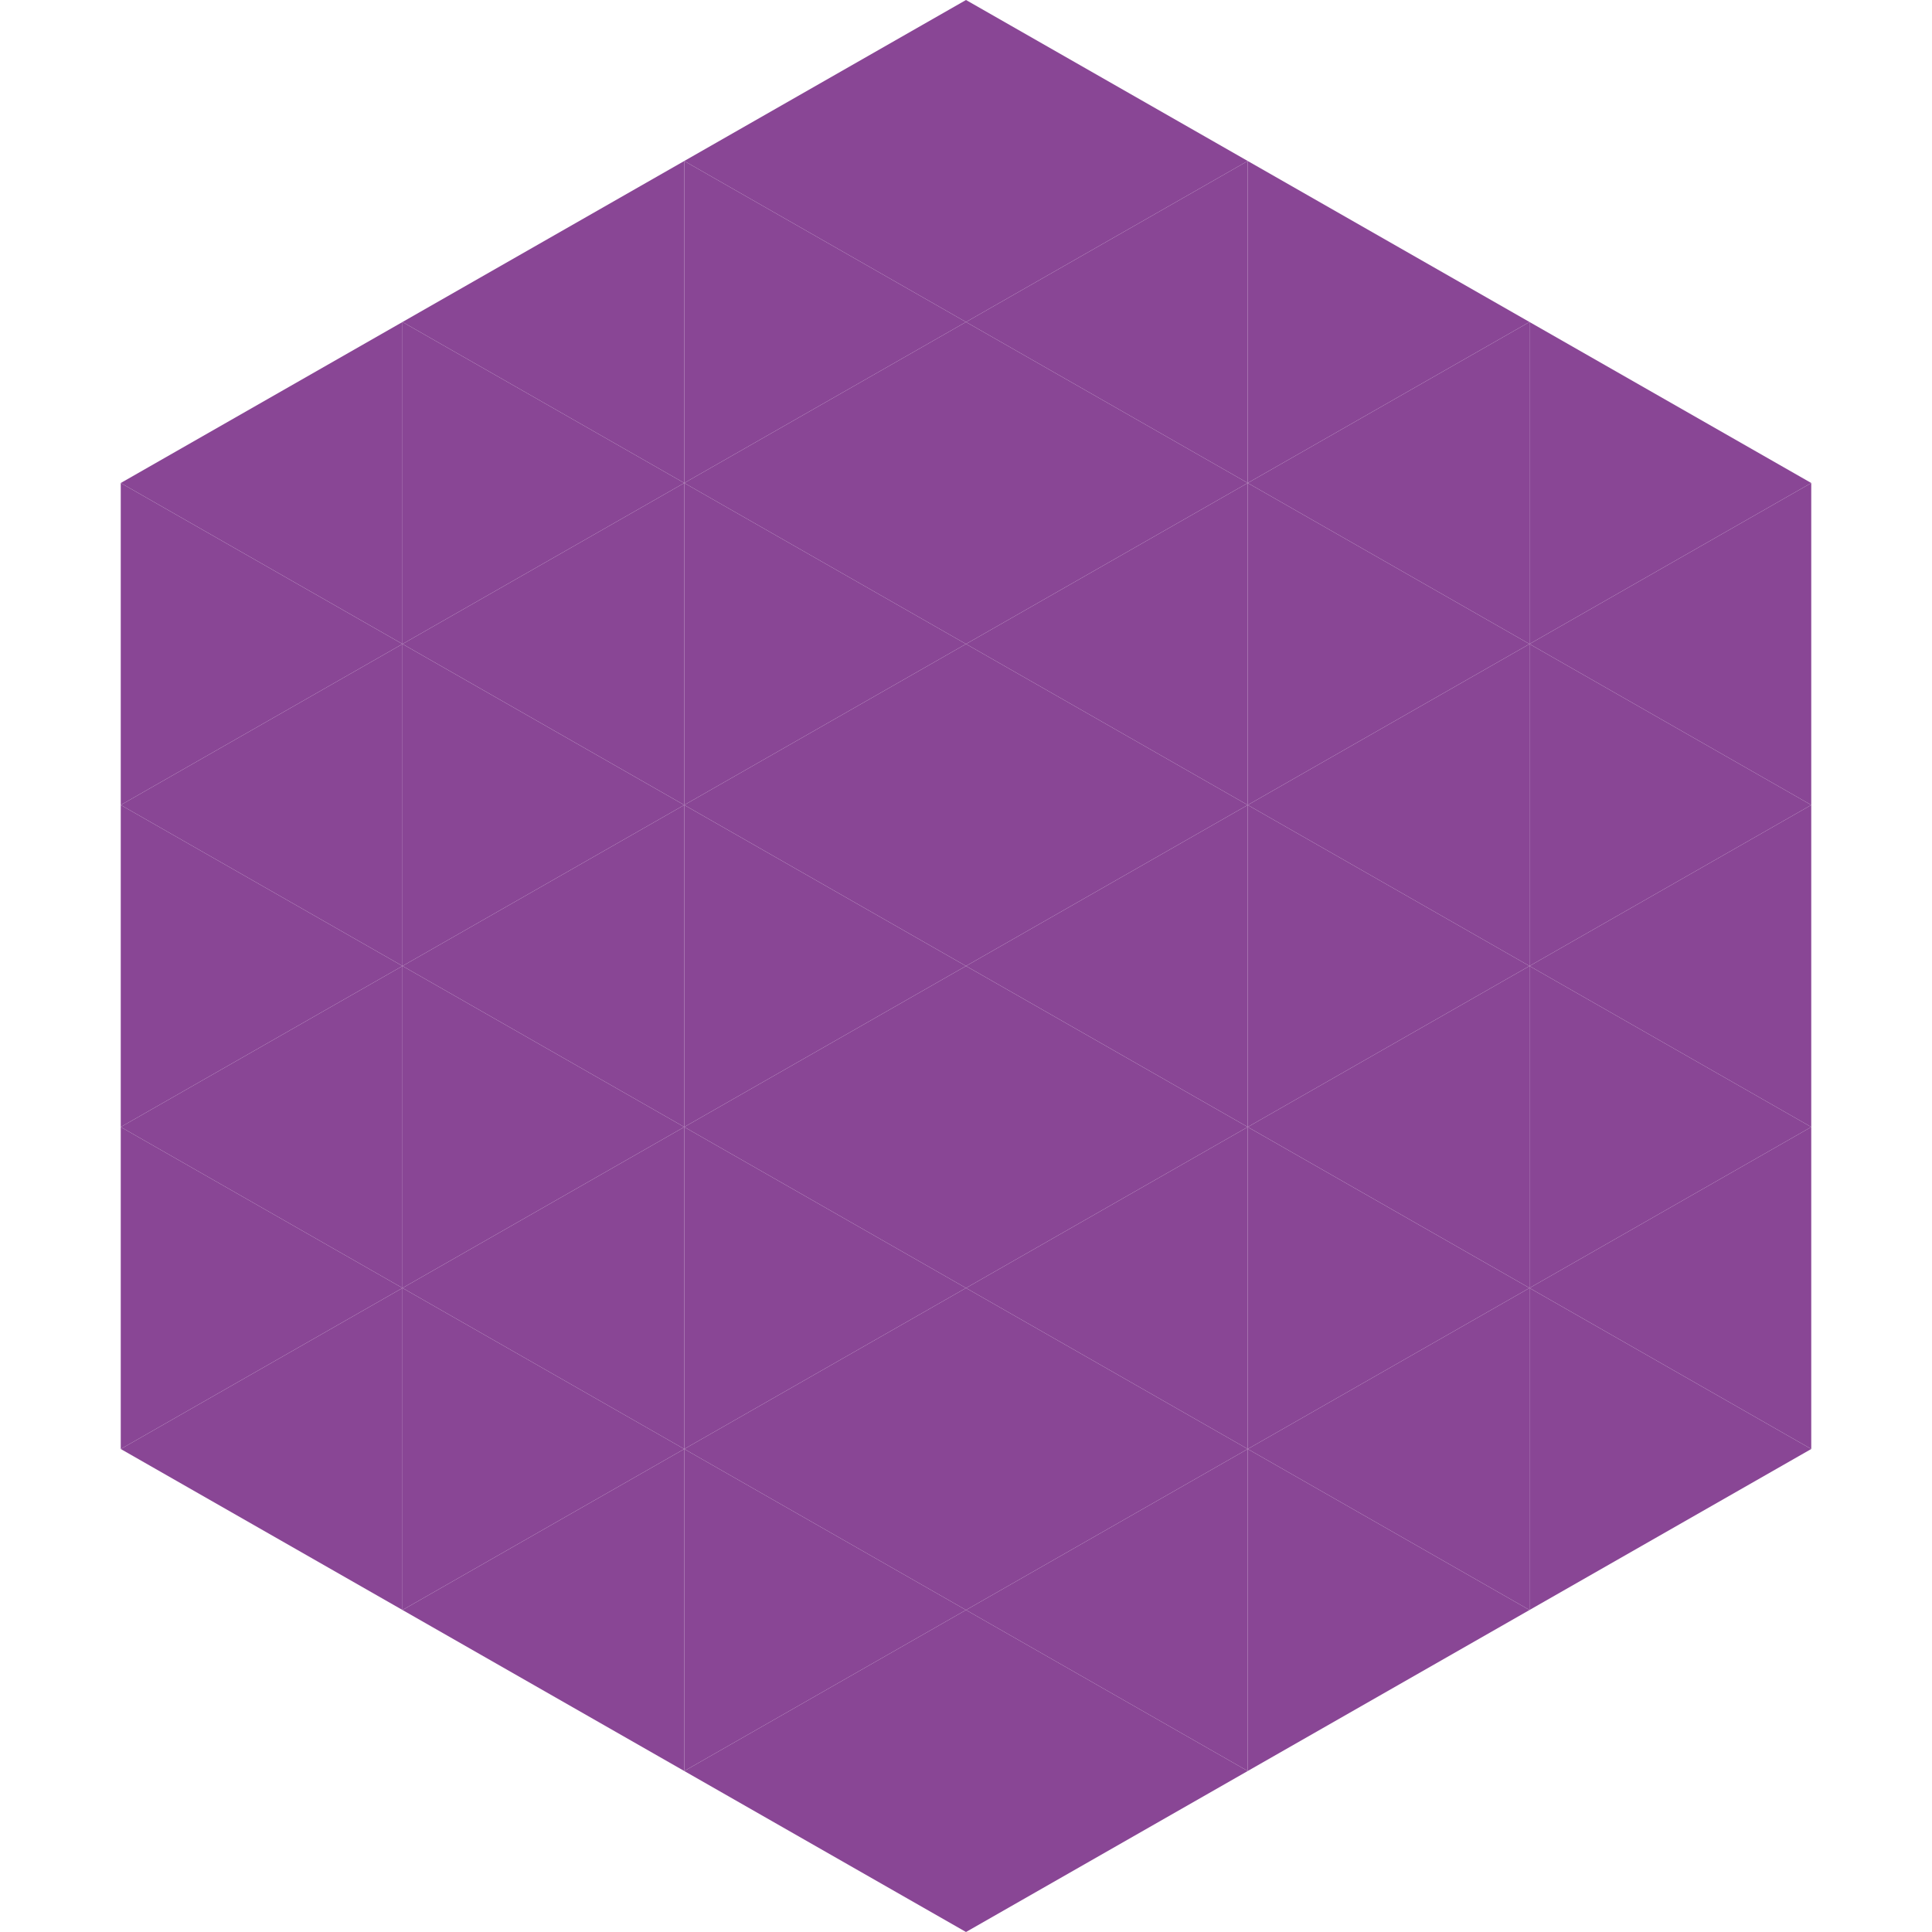
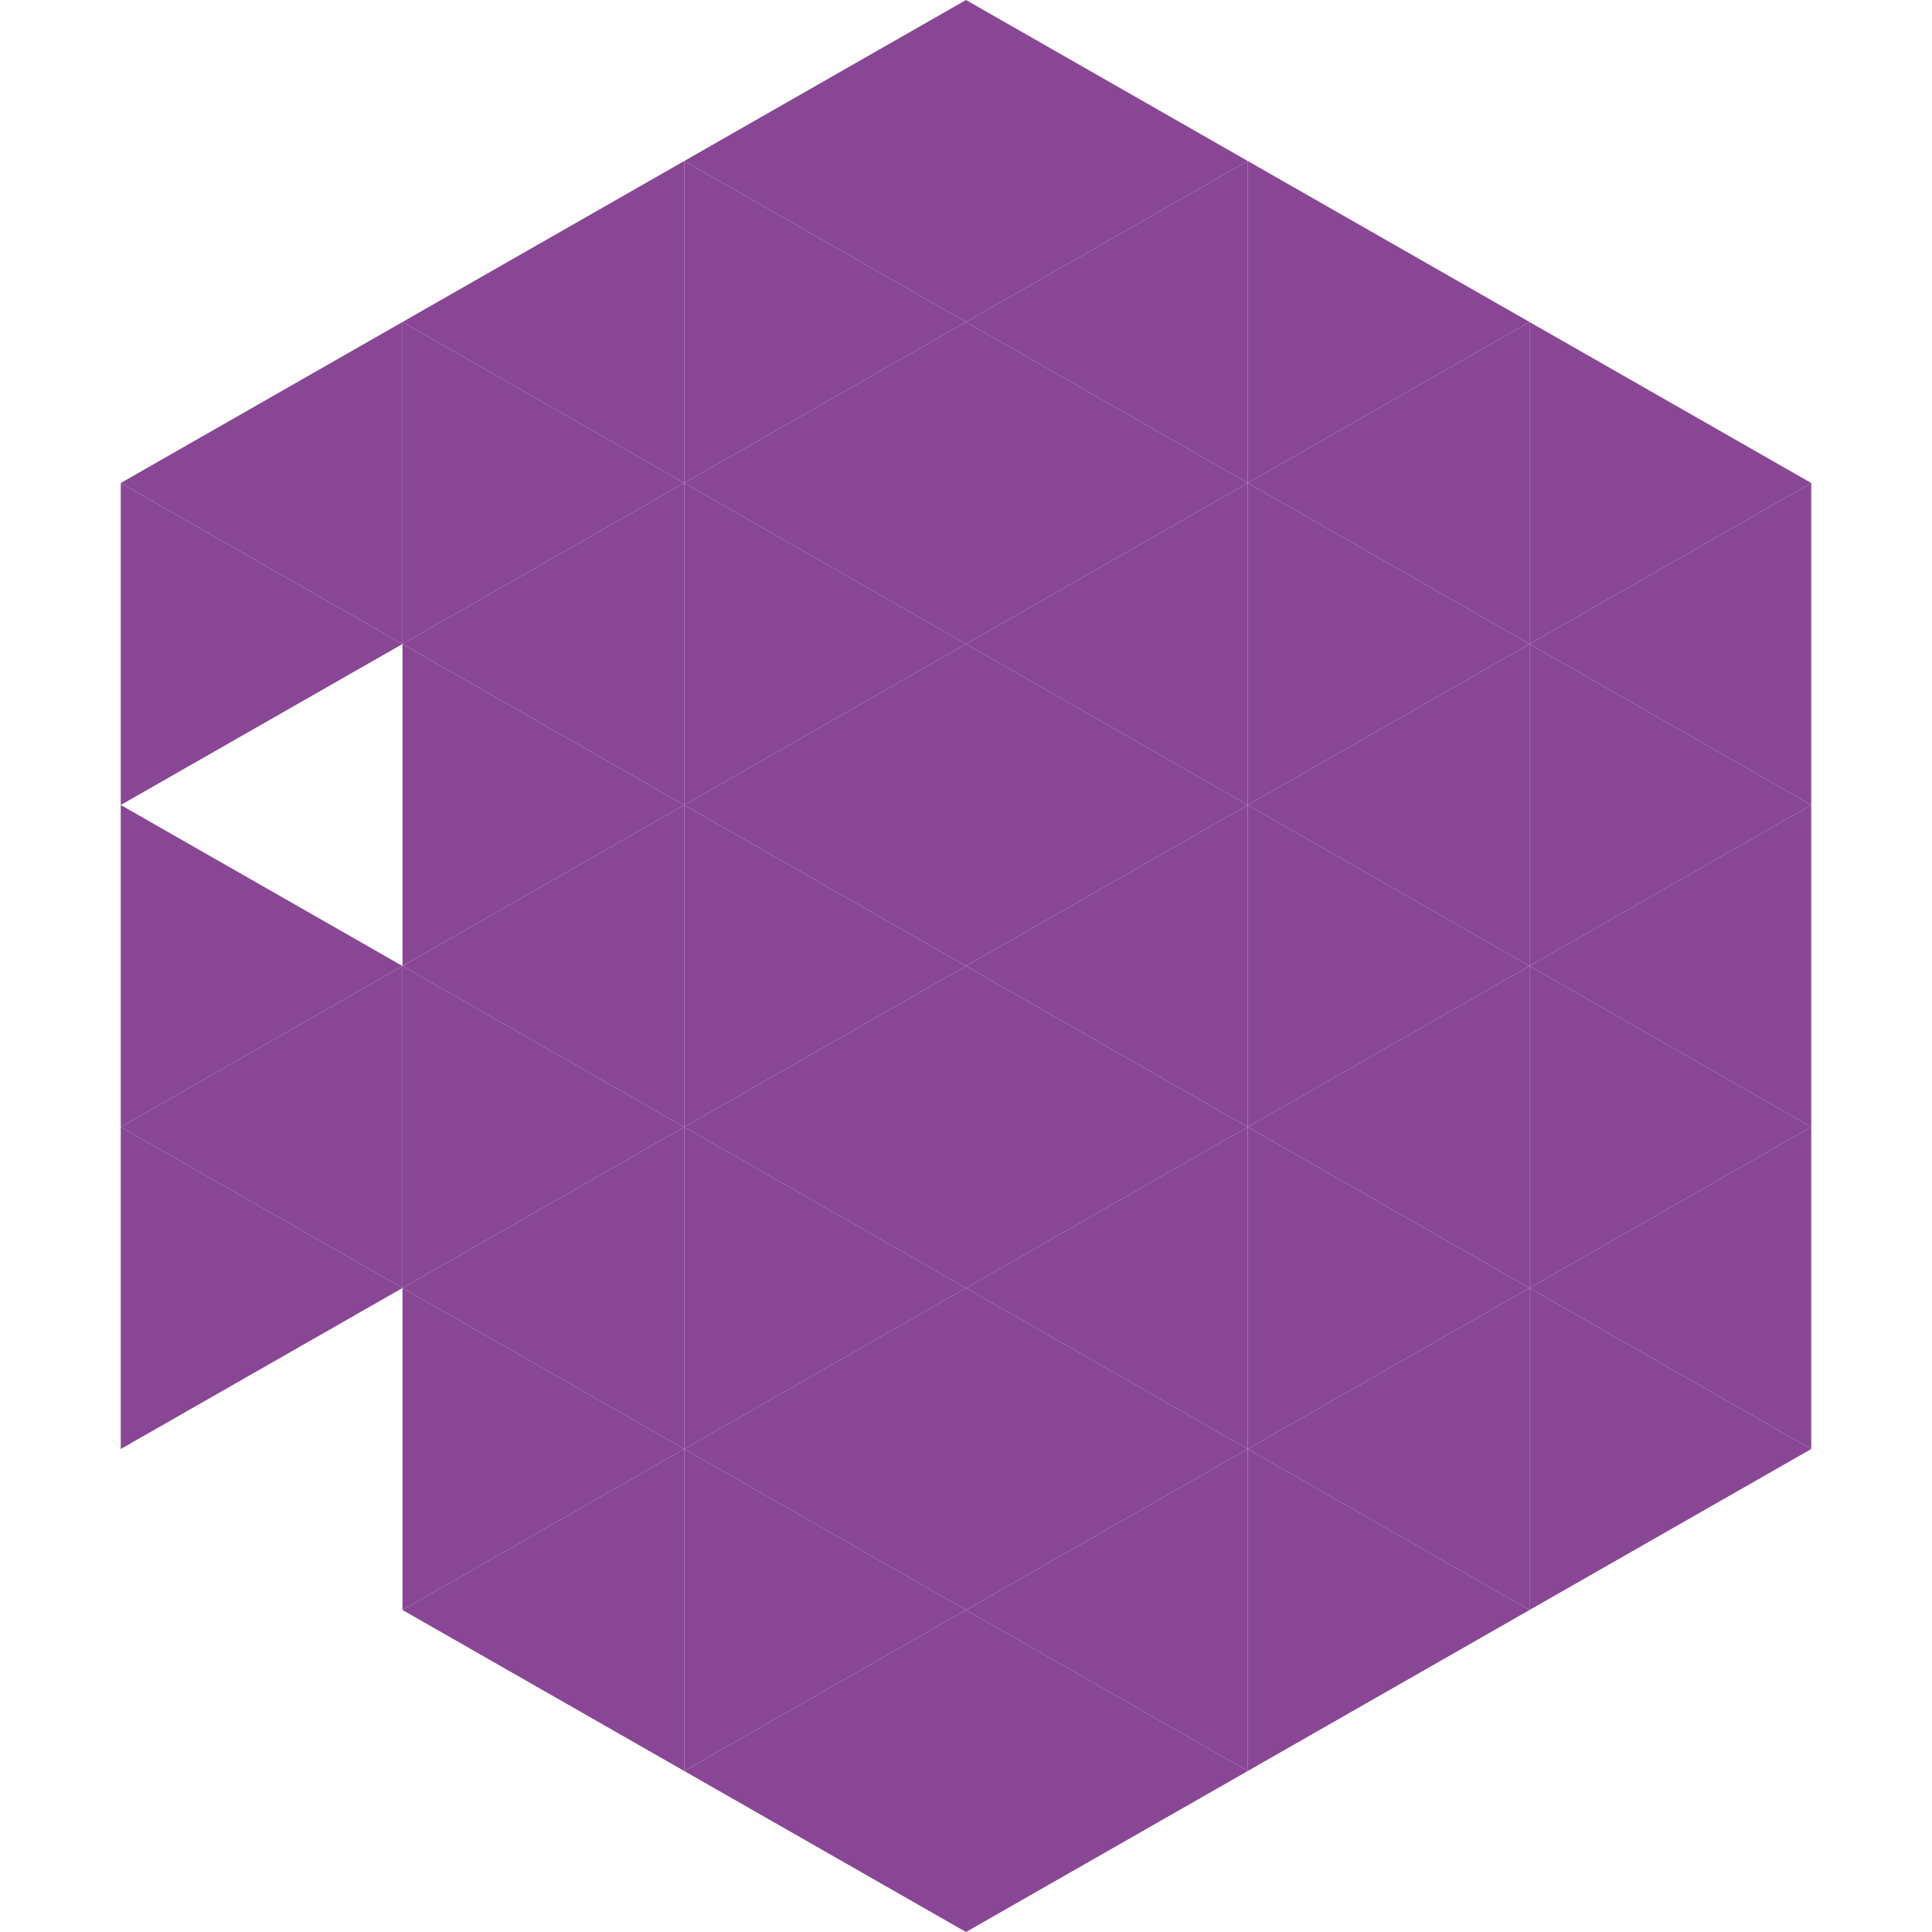
<svg xmlns="http://www.w3.org/2000/svg" width="240" height="240">
  <polygon points="50,40 15,60 50,80" style="fill:rgb(137,70,149)" />
  <polygon points="190,40 225,60 190,80" style="fill:rgb(137,70,149)" />
  <polygon points="15,60 50,80 15,100" style="fill:rgb(137,70,149)" />
  <polygon points="225,60 190,80 225,100" style="fill:rgb(137,70,149)" />
-   <polygon points="50,80 15,100 50,120" style="fill:rgb(137,70,149)" />
  <polygon points="190,80 225,100 190,120" style="fill:rgb(137,70,149)" />
  <polygon points="15,100 50,120 15,140" style="fill:rgb(137,70,149)" />
  <polygon points="225,100 190,120 225,140" style="fill:rgb(137,70,149)" />
  <polygon points="50,120 15,140 50,160" style="fill:rgb(137,70,149)" />
  <polygon points="190,120 225,140 190,160" style="fill:rgb(137,70,149)" />
  <polygon points="15,140 50,160 15,180" style="fill:rgb(137,70,149)" />
  <polygon points="225,140 190,160 225,180" style="fill:rgb(137,70,149)" />
-   <polygon points="50,160 15,180 50,200" style="fill:rgb(137,70,149)" />
  <polygon points="190,160 225,180 190,200" style="fill:rgb(137,70,149)" />
  <polygon points="15,180 50,200 15,220" style="fill:rgb(255,255,255); fill-opacity:0" />
  <polygon points="225,180 190,200 225,220" style="fill:rgb(255,255,255); fill-opacity:0" />
  <polygon points="50,0 85,20 50,40" style="fill:rgb(255,255,255); fill-opacity:0" />
  <polygon points="190,0 155,20 190,40" style="fill:rgb(255,255,255); fill-opacity:0" />
  <polygon points="85,20 50,40 85,60" style="fill:rgb(137,70,149)" />
  <polygon points="155,20 190,40 155,60" style="fill:rgb(137,70,149)" />
  <polygon points="50,40 85,60 50,80" style="fill:rgb(137,70,149)" />
  <polygon points="190,40 155,60 190,80" style="fill:rgb(137,70,149)" />
  <polygon points="85,60 50,80 85,100" style="fill:rgb(137,70,149)" />
  <polygon points="155,60 190,80 155,100" style="fill:rgb(137,70,149)" />
  <polygon points="50,80 85,100 50,120" style="fill:rgb(137,70,149)" />
  <polygon points="190,80 155,100 190,120" style="fill:rgb(137,70,149)" />
  <polygon points="85,100 50,120 85,140" style="fill:rgb(137,70,149)" />
  <polygon points="155,100 190,120 155,140" style="fill:rgb(137,70,149)" />
  <polygon points="50,120 85,140 50,160" style="fill:rgb(137,70,149)" />
  <polygon points="190,120 155,140 190,160" style="fill:rgb(137,70,149)" />
  <polygon points="85,140 50,160 85,180" style="fill:rgb(137,70,149)" />
  <polygon points="155,140 190,160 155,180" style="fill:rgb(137,70,149)" />
  <polygon points="50,160 85,180 50,200" style="fill:rgb(137,70,149)" />
  <polygon points="190,160 155,180 190,200" style="fill:rgb(137,70,149)" />
  <polygon points="85,180 50,200 85,220" style="fill:rgb(137,70,149)" />
  <polygon points="155,180 190,200 155,220" style="fill:rgb(137,70,149)" />
  <polygon points="120,0 85,20 120,40" style="fill:rgb(137,70,149)" />
  <polygon points="120,0 155,20 120,40" style="fill:rgb(137,70,149)" />
  <polygon points="85,20 120,40 85,60" style="fill:rgb(137,70,149)" />
  <polygon points="155,20 120,40 155,60" style="fill:rgb(137,70,149)" />
  <polygon points="120,40 85,60 120,80" style="fill:rgb(137,70,149)" />
  <polygon points="120,40 155,60 120,80" style="fill:rgb(137,70,149)" />
  <polygon points="85,60 120,80 85,100" style="fill:rgb(137,70,149)" />
  <polygon points="155,60 120,80 155,100" style="fill:rgb(137,70,149)" />
  <polygon points="120,80 85,100 120,120" style="fill:rgb(137,70,149)" />
  <polygon points="120,80 155,100 120,120" style="fill:rgb(137,70,149)" />
  <polygon points="85,100 120,120 85,140" style="fill:rgb(137,70,149)" />
  <polygon points="155,100 120,120 155,140" style="fill:rgb(137,70,149)" />
  <polygon points="120,120 85,140 120,160" style="fill:rgb(137,70,149)" />
  <polygon points="120,120 155,140 120,160" style="fill:rgb(137,70,149)" />
  <polygon points="85,140 120,160 85,180" style="fill:rgb(137,70,149)" />
  <polygon points="155,140 120,160 155,180" style="fill:rgb(137,70,149)" />
  <polygon points="120,160 85,180 120,200" style="fill:rgb(137,70,149)" />
  <polygon points="120,160 155,180 120,200" style="fill:rgb(137,70,149)" />
  <polygon points="85,180 120,200 85,220" style="fill:rgb(137,70,149)" />
  <polygon points="155,180 120,200 155,220" style="fill:rgb(137,70,149)" />
  <polygon points="120,200 85,220 120,240" style="fill:rgb(137,70,149)" />
  <polygon points="120,200 155,220 120,240" style="fill:rgb(137,70,149)" />
  <polygon points="85,220 120,240 85,260" style="fill:rgb(255,255,255); fill-opacity:0" />
  <polygon points="155,220 120,240 155,260" style="fill:rgb(255,255,255); fill-opacity:0" />
</svg>